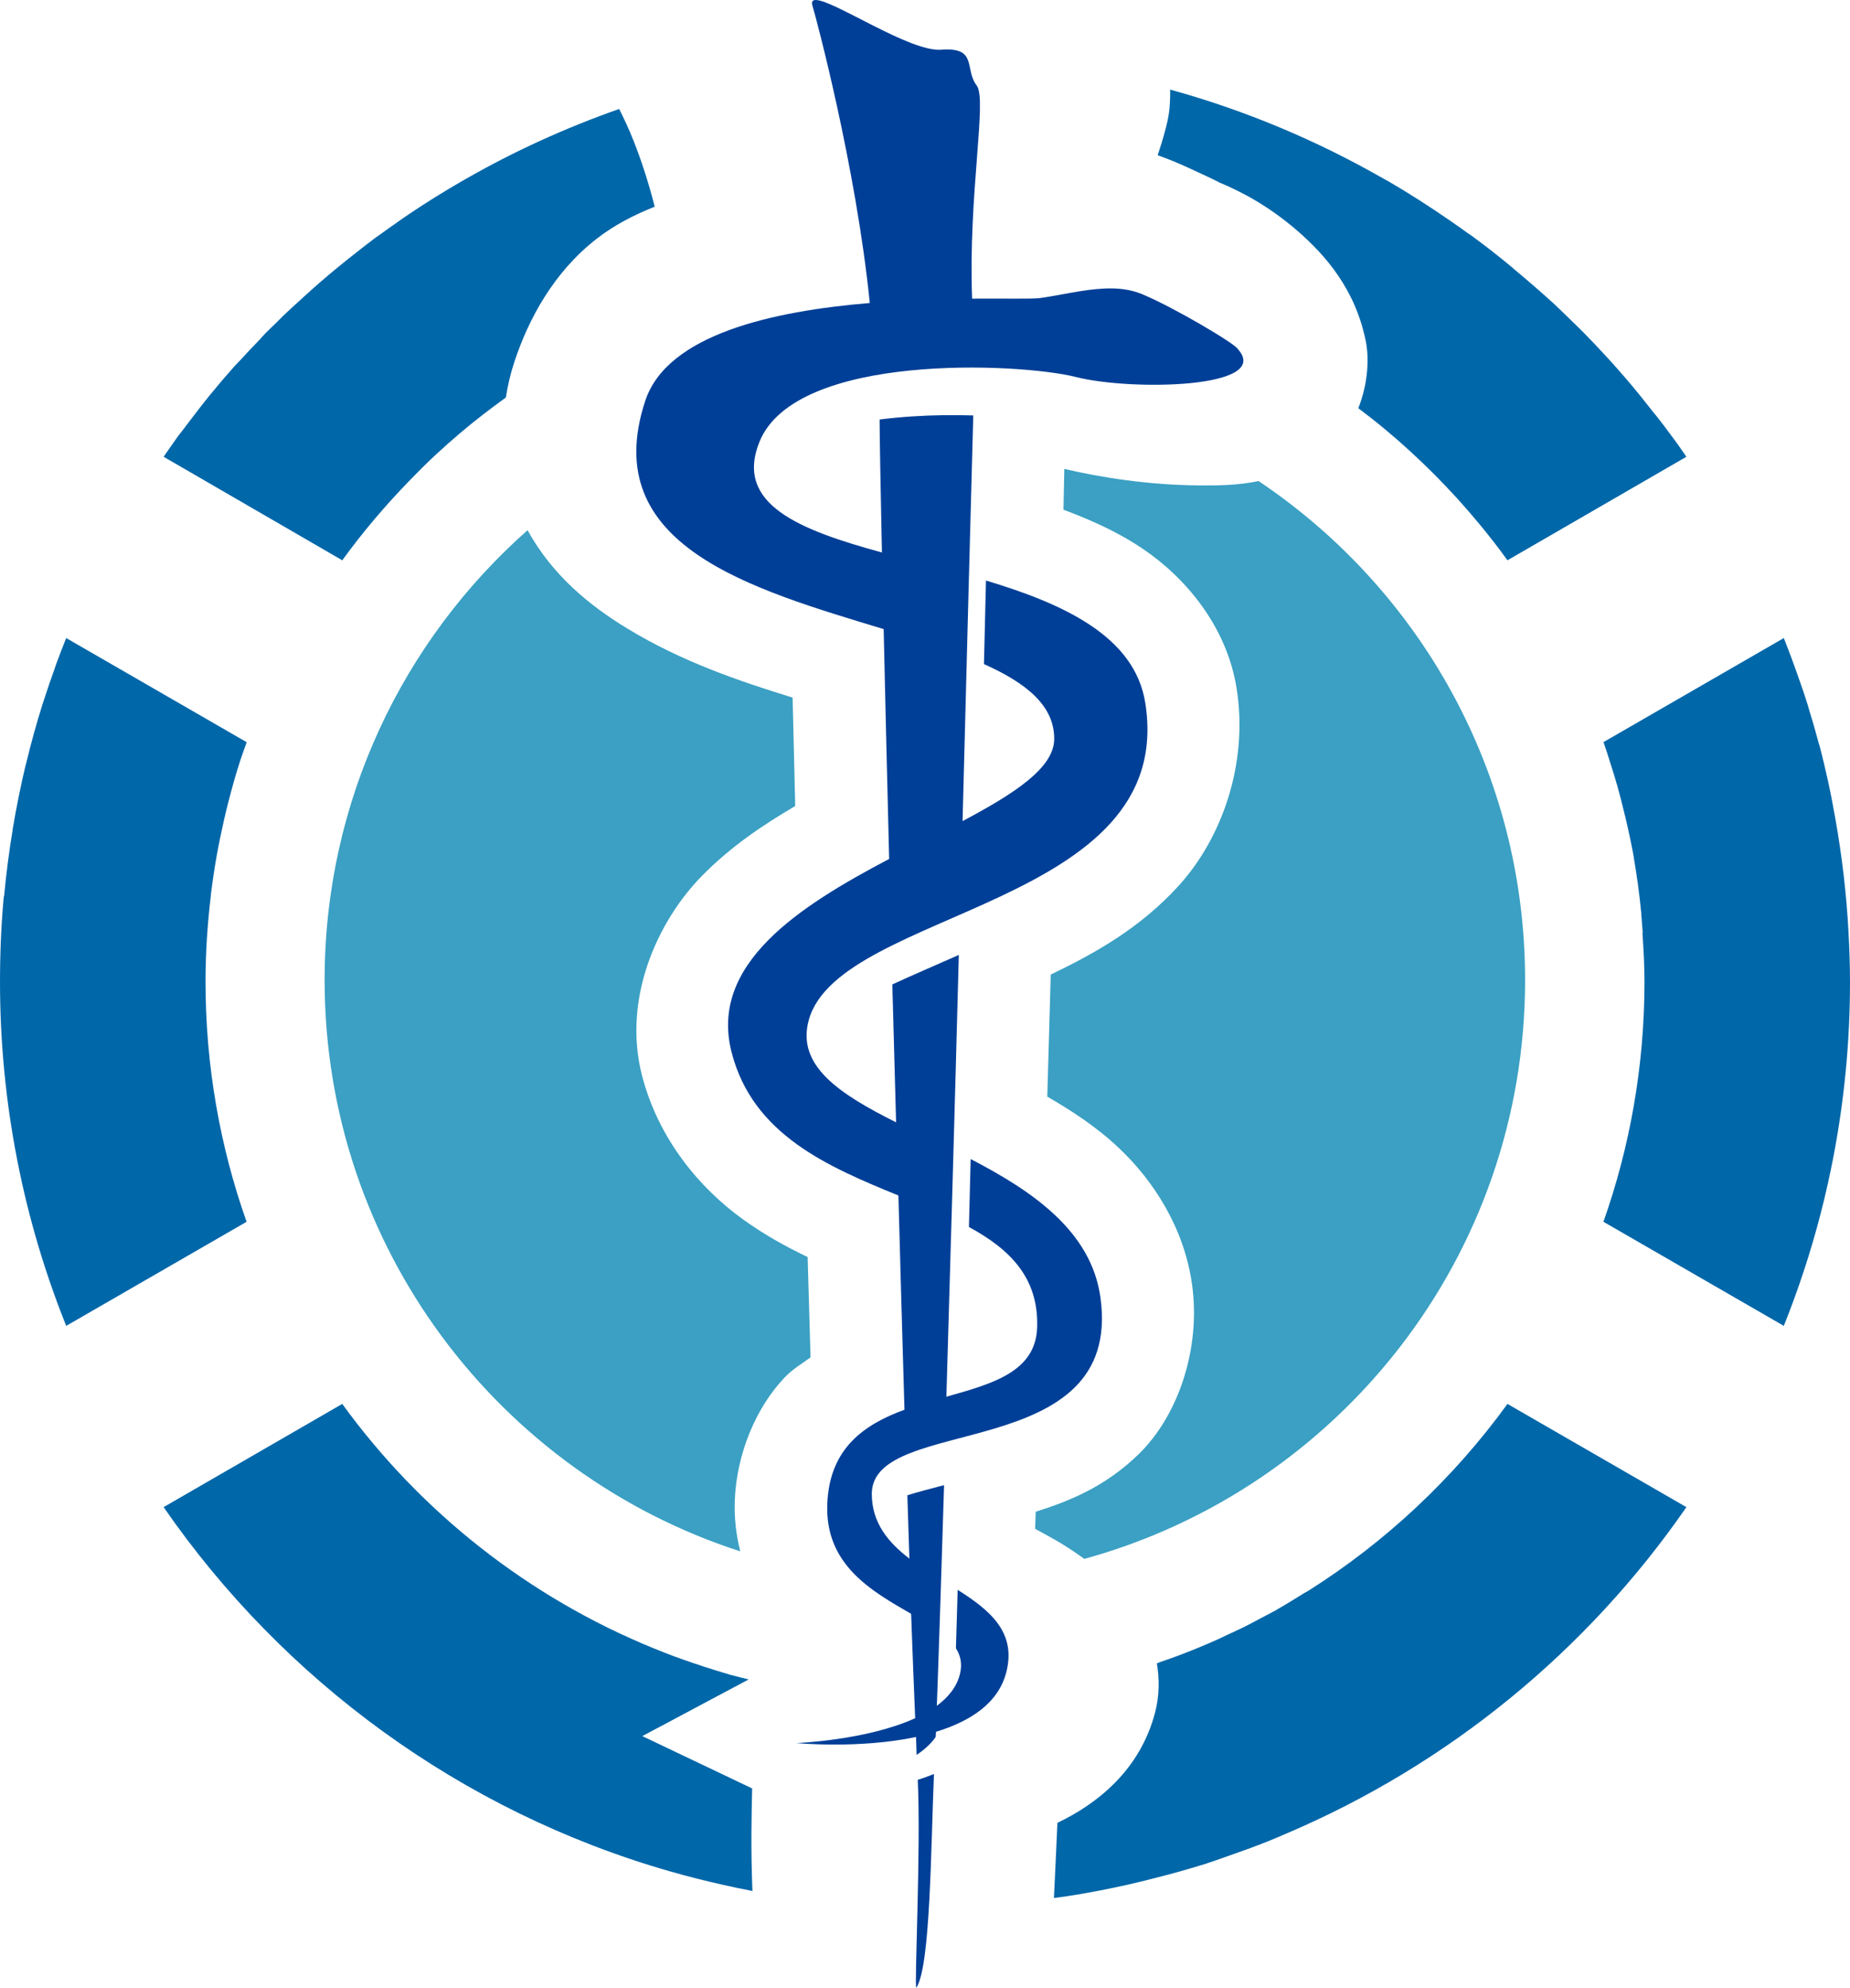
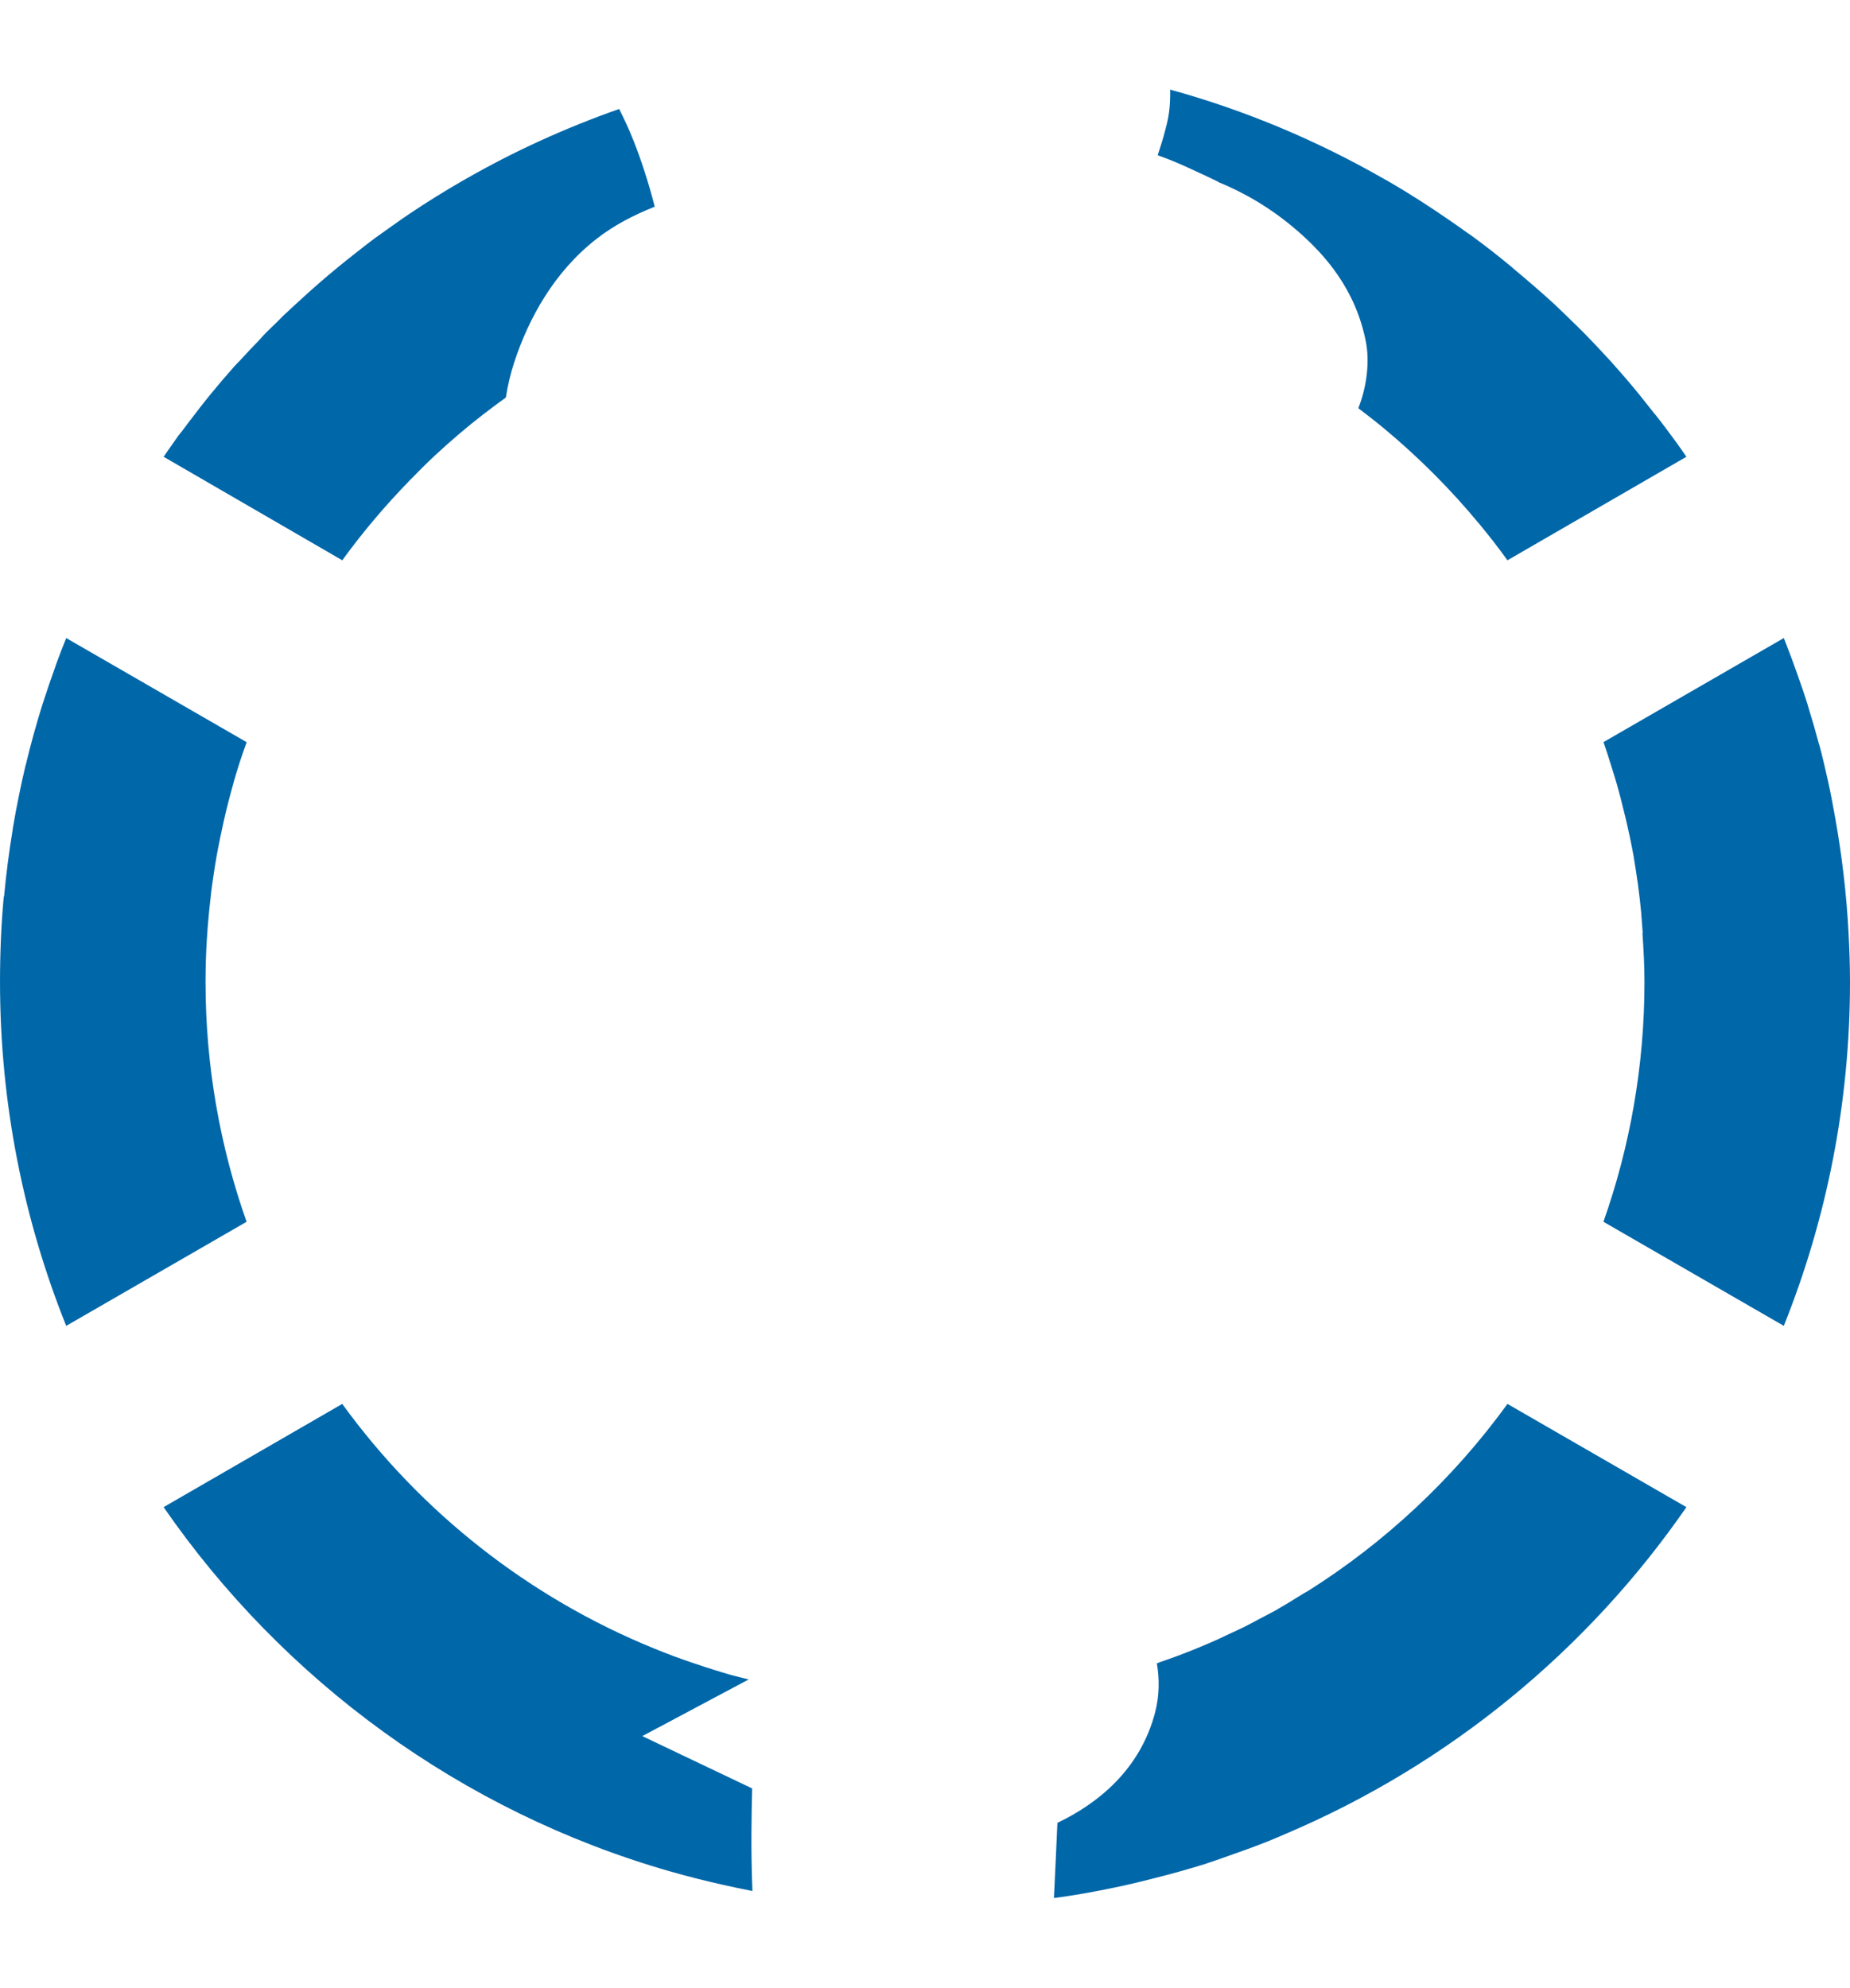
<svg xmlns="http://www.w3.org/2000/svg" version="1.1" width="400" height="429.688" id="svg18605">
  <defs id="defs18607" />
  <g transform="translate(-380,-135.811)" id="layer1">
-     <path d="m 610.125,237.181 c -0.058,2.13 -0.122,6.382 -0.187,8.812 5.774,2.181 11.546,4.681 17.125,8.438 9.14,6.153 18.171,16.677 20.312,30.188 2.594,16.362 -3.252,32.387 -12.375,42.5 -8.458,9.376 -18.417,14.843 -27.812,19.375 -0.238,9.015 -0.504,17.495 -0.75,26.375 5.233,3.059 10.561,6.447 15.562,11.188 7.371,6.986 14.047,17.161 15.75,29.5 1.903,13.793 -2.988,28.202 -11.438,36.5 -7.409,7.277 -15.332,10.315 -22.375,12.562 -0.042,1.347 -0.084,2.361 -0.125,3.688 3.157,1.759 5.517,2.868 9.938,6 0.226,0.16 0.46,0.337 0.688,0.5 54.955,-15.095 95.312,-65.375 95.312,-125.125 0,-44.979 -22.868,-84.588 -57.625,-107.875 -4.54,0.933 -8.604,0.963 -12.75,0.938 -10.988,-0.066 -21.322,-1.716 -29.25,-3.562 z m -116.062,13.25 c -26.9,23.78 -43.875,58.523 -43.875,97.25 0,57.752 37.728,106.66 89.875,123.5 -0.907,-3.564 -1.346,-7.301 -1.188,-11.125 0.415,-10.025 4.583,-19.948 10.75,-26.438 1.795,-1.889 3.737,-2.987 5.625,-4.375 -0.207,-7.143 -0.424,-14.38 -0.625,-21.688 -4.596,-2.186 -9.37,-4.81 -14.125,-8.25 -9.153,-6.622 -18.128,-17.179 -21.688,-31 -4.302,-16.704 3.423,-33.46 13,-43.188 6.258,-6.356 13.161,-10.968 20.125,-15.062 -0.204,-8.295 -0.389,-16.005 -0.562,-23.438 -11.535,-3.559 -23.95,-7.76 -35.75,-14.938 -8.143,-4.953 -16.162,-11.461 -21.562,-21.25 z" id="path16724-6-3" style="fill:#3ba0c3;fill-opacity:1;fill-rule:evenodd;stroke:none;display:inline" />
    <path d="m 633,155.181 c 0.032,0.574 0.008,1.139 0,1.625 -0.051,3.339 -0.581,5.308 -1,6.938 -0.618,2.402 -1.146,3.933 -1.688,5.625 0.152,0.061 0.343,0.132 0.5,0.187 2.236,0.794 4.159,1.63 5.938,2.438 3.557,1.614 7.767,3.62 6.562,3.125 5.43,2.232 11.282,5.445 17.25,10.625 5.968,5.18 12.519,12.611 14.75,23.875 0.847,4.276 0.254,9.748 -1.625,14.438 1.877,1.421 3.753,2.873 5.562,4.375 3.754,3.116 7.369,6.425 10.812,9.875 3.469,3.475 6.745,7.087 9.875,10.875 1.037,1.255 2.065,2.525 3.062,3.812 1.003,1.294 1.975,2.612 2.938,3.938 l 38.688,-22.375 c -0.664,-0.961 -1.32,-1.927 -2,-2.875 -0.406,-0.565 -0.839,-1.127 -1.25,-1.688 -0.477,-0.651 -0.952,-1.292 -1.438,-1.938 -0.634,-0.844 -1.29,-1.667 -1.938,-2.5 -0.118,-0.151 -0.257,-0.287 -0.375,-0.438 -1.926,-2.463 -3.9,-4.944 -5.938,-7.312 -0.27,-0.314 -0.541,-0.626 -0.812,-0.938 -0.773,-0.888 -1.524,-1.751 -2.312,-2.625 -0.455,-0.505 -0.915,-1 -1.375,-1.5 -1.552,-1.685 -3.142,-3.369 -4.75,-5 -1,-1.015 -2.041,-2.007 -3.062,-3 -1.114,-1.083 -2.236,-2.193 -3.375,-3.25 -0.227,-0.211 -0.459,-0.415 -0.688,-0.625 -1.371,-1.26 -2.782,-2.466 -4.188,-3.688 -1.216,-1.057 -2.446,-2.097 -3.688,-3.125 -0.193,-0.16 -0.368,-0.34 -0.562,-0.5 -1.485,-1.22 -2.98,-2.447 -4.5,-3.625 -1.428,-1.106 -2.855,-2.182 -4.312,-3.25 -0.244,-0.178 -0.505,-0.323 -0.75,-0.5 -1.266,-0.918 -2.525,-1.798 -3.812,-2.688 -4.357,-3.008 -8.841,-5.899 -13.438,-8.562 -0.264,-0.153 -0.548,-0.286 -0.812,-0.438 -14.396,-8.25 -29.897,-14.81 -46.25,-19.312 z m -119.125,4.188 c -11.648,4.095 -22.818,9.18 -33.375,15.25 -0.187,0.107 -0.376,0.204 -0.562,0.312 -3.895,2.254 -7.714,4.623 -11.438,7.125 -0.522,0.351 -1.044,0.706 -1.562,1.062 -0.592,0.406 -1.163,0.838 -1.75,1.25 -0.123,0.086 -0.252,0.163 -0.375,0.25 -1.023,0.721 -2.054,1.448 -3.062,2.188 -0.203,0.149 -0.423,0.288 -0.625,0.438 -1.292,0.955 -2.545,1.953 -3.812,2.938 -1.469,1.141 -2.939,2.32 -4.375,3.5 -1.206,0.991 -2.381,1.981 -3.562,3 -1.633,1.407 -3.227,2.854 -4.812,4.312 -1.107,1.018 -2.229,2.02 -3.312,3.062 -0.552,0.531 -1.079,1.088 -1.625,1.625 -0.701,0.691 -1.434,1.362 -2.125,2.062 -0.321,0.325 -0.619,0.673 -0.938,1 -0.134,0.138 -0.241,0.299 -0.375,0.438 -1.428,1.475 -2.868,2.981 -4.25,4.5 -0.427,0.47 -0.89,0.901 -1.312,1.375 -1.738,1.95 -3.401,3.92 -5.062,5.938 -1.552,1.881 -3.017,3.812 -4.5,5.75 -0.587,0.767 -1.174,1.537 -1.75,2.312 -0.239,0.322 -0.513,0.614 -0.75,0.938 -0.407,0.555 -0.786,1.128 -1.188,1.688 -0.679,0.947 -1.337,1.916 -2,2.875 l 38.625,22.375 c 4.426,-6.102 9.317,-11.86 14.562,-17.25 1.758,-1.806 3.532,-3.593 5.375,-5.312 0.022,-0.02 0.041,-0.043 0.062,-0.062 1.816,-1.693 3.667,-3.332 5.562,-4.938 3.153,-2.67 6.451,-5.202 9.812,-7.625 0.396,-2.578 0.991,-5.127 1.812,-7.625 3.12,-9.483 8.589,-19.507 17.812,-26.688 3.785,-2.946 8.035,-5.14 12.562,-6.938 -1.363,-5.355 -2.96,-10.149 -4.5,-14.062 -1.154,-2.932 -2.249,-5.188 -3.188,-7.062 z m -119.562,114.375 c -0.756,1.886 -1.488,3.774 -2.188,5.688 -0.113,0.31 -0.201,0.627 -0.312,0.938 -0.802,2.229 -1.588,4.485 -2.312,6.75 -0.102,0.317 -0.213,0.619 -0.312,0.938 -1.329,4.228 -2.512,8.531 -3.562,12.875 -0.035,0.147 -0.09,0.291 -0.125,0.438 -0.523,2.187 -0.987,4.349 -1.438,6.562 -0.473,2.324 -0.92,4.71 -1.312,7.062 -0.006,0.04 0.006,0.085 0,0.125 -0.795,4.786 -1.424,9.605 -1.875,14.5 l -0.062,0 c -0.556,6.072 -0.813,12.222 -0.813,18.438 0,26.267 5.095,51.39 14.312,74.375 l 39,-22.5 c -5.736,-16.217 -8.875,-33.701 -8.875,-51.875 0,-6.247 0.408,-12.383 1.125,-18.438 0.027,-0.228 0.034,-0.46 0.062,-0.688 0.149,-1.21 0.324,-2.424 0.5,-3.625 0.21,-1.433 0.439,-2.892 0.688,-4.312 0.247,-1.406 0.528,-2.795 0.812,-4.188 0.524,-2.568 1.101,-5.105 1.75,-7.625 0.301,-1.172 0.61,-2.339 0.938,-3.5 0.13,-0.458 0.241,-0.919 0.375,-1.375 0.398,-1.362 0.816,-2.717 1.25,-4.062 0.409,-1.266 0.872,-2.498 1.312,-3.75 0.028,-0.081 0.034,-0.169 0.062,-0.25 z m 371.375,0 -39,22.5 c 0.016,0.044 0.047,0.081 0.062,0.125 0.562,1.592 1.052,3.197 1.562,4.812 0.473,1.494 0.947,2.987 1.375,4.5 0.521,1.841 0.984,3.695 1.438,5.562 0.101,0.417 0.214,0.831 0.312,1.25 0.302,1.288 0.606,2.575 0.875,3.875 0.082,0.398 0.171,0.789 0.25,1.188 0.211,1.06 0.436,2.12 0.625,3.188 0.048,0.27 0.078,0.542 0.125,0.812 0.277,1.609 0.523,3.249 0.75,4.875 0.018,0.126 0.045,0.249 0.062,0.375 0.295,2.151 0.544,4.322 0.75,6.5 0.008,0.083 -0.008,0.167 0,0.25 0.021,0.228 0.042,0.459 0.062,0.688 0.096,1.08 0.176,2.164 0.25,3.25 l -0.062,0 c 0.235,3.495 0.438,7.008 0.438,10.562 0,18.174 -3.139,35.658 -8.875,51.875 l 39,22.5 C 774.905,399.446 780,374.323 780,348.056 c 0,-3.55 -0.129,-7.058 -0.312,-10.562 -0.442,-8.408 -1.429,-16.708 -2.875,-24.812 -0.482,-2.701 -0.973,-5.337 -1.562,-8 -0.579,-2.618 -1.194,-5.234 -1.875,-7.812 -0.012,-0.044 -0.051,-0.081 -0.062,-0.125 -0.694,-2.622 -1.453,-5.234 -2.25,-7.812 -0.089,-0.289 -0.159,-0.586 -0.25,-0.875 -0.718,-2.284 -1.516,-4.564 -2.312,-6.812 -0.725,-2.044 -1.461,-4.05 -2.25,-6.062 -0.187,-0.477 -0.372,-0.963 -0.562,-1.438 z M 454,439.306 l -38.625,22.312 c 25.944,37.54 64.402,65.777 109.312,78.688 3.905,1.123 7.813,2.113 11.812,3 1.96,0.435 3.956,0.873 5.938,1.25 0.084,0.016 0.166,0.046 0.25,0.062 -0.374,-9.233 -0.178,-16.912 -0.062,-22.188 l -23.75,-11.312 23,-12.25 c -0.917,-0.237 -1.843,-0.441 -2.75,-0.688 -0.397,-0.109 -0.792,-0.201 -1.188,-0.312 -1.111,-0.311 -2.211,-0.665 -3.312,-1 -1.49,-0.454 -2.967,-0.941 -4.438,-1.438 -1.49,-0.503 -2.968,-1.016 -4.437,-1.562 -1.451,-0.54 -2.882,-1.106 -4.313,-1.688 -27.135,-11.037 -50.469,-29.483 -67.438,-52.875 z m 251.938,0 c -11.661,16.076 -26.3,29.824 -43.125,40.438 -0.323,0.204 -0.676,0.361 -1,0.562 -1.781,1.105 -3.547,2.216 -5.375,3.25 -0.171,0.097 -0.329,0.216 -0.5,0.312 -0.269,0.151 -0.543,0.288 -0.812,0.438 -0.902,0.499 -1.837,0.956 -2.75,1.438 -0.19,0.1 -0.372,0.213 -0.562,0.312 -0.998,0.521 -1.99,1.063 -3,1.562 -0.35,0.173 -0.711,0.329 -1.062,0.5 -0.853,0.414 -1.701,0.789 -2.562,1.188 -0.524,0.243 -1.035,0.513 -1.562,0.75 -0.702,0.316 -1.417,0.632 -2.125,0.938 -0.686,0.296 -1.371,0.589 -2.062,0.875 -0.558,0.231 -1.126,0.462 -1.688,0.688 -0.852,0.341 -1.703,0.674 -2.562,1 -0.398,0.151 -0.788,0.289 -1.188,0.438 -1.043,0.387 -2.134,0.76 -3.188,1.125 -0.213,0.074 -0.412,0.177 -0.625,0.25 -0.018,0.006 -0.044,-0.006 -0.062,0 0.565,3.334 0.58,6.962 -0.375,10.625 -3.221,12.357 -12.347,19.679 -21.125,23.875 -0.212,4.681 -0.449,10.193 -0.75,16.25 0.772,-0.107 1.548,-0.197 2.312,-0.312 0.398,-0.06 0.79,-0.125 1.188,-0.187 0.399,-0.063 0.789,-0.122 1.187,-0.187 3.679,-0.602 7.329,-1.325 10.938,-2.125 2,-0.443 3.961,-0.935 5.937,-1.438 1.977,-0.503 3.922,-1.001 5.875,-1.562 1.908,-0.549 3.803,-1.084 5.688,-1.688 0.044,-0.014 0.081,-0.049 0.125,-0.062 1.928,-0.619 3.848,-1.325 5.75,-2 1.168,-0.415 2.342,-0.814 3.5,-1.25 1.248,-0.47 2.514,-0.944 3.75,-1.438 1.346,-0.538 2.669,-1.122 4,-1.688 35.089,-14.917 65.068,-39.552 86.5,-70.562 z" id="rect18263-6" style="fill:#0067a9;fill-opacity:1;fill-rule:evenodd;stroke:none;display:inline" />
-     <path d="m 556.375,135.811 c -0.719,3.6e-4 -0.975,0.392 -0.688,1.312 0.675,2.159 9.409,34.721 12.375,64.188 -20.964,1.748 -43.82,6.772 -48.562,21.188 -10.31,31.337 22.924,40.614 51.562,49.312 0.321,14.507 0.726,31.25 1.188,49.688 -19.589,10.297 -38.968,22.766 -34.062,41.812 4.588,17.815 20.822,24.711 36.062,30.938 0.442,15.854 0.849,31.287 1.312,46.312 -8.715,3.202 -16.191,8.314 -16.688,20.312 -0.55,13.287 9.685,18.93 18.125,23.812 0.295,8.306 0.596,15.644 0.875,22.562 -10.55,4.817 -25.688,5.375 -25.688,5.375 0,0 13.51,1.302 25.875,-1.312 0.049,1.178 0.077,2.753 0.125,3.875 1.657,-1.13 3.105,-2.391 4.125,-3.875 0.012,-0.329 0.05,-0.791 0.062,-1.125 7.231,-2.203 13.424,-6.046 15.188,-12.812 2.271,-8.714 -3.522,-13.461 -10.5,-17.875 -0.14,4.274 -0.237,8.639 -0.375,12.625 1.015,1.616 1.403,3.391 0.875,5.562 -0.671,2.757 -2.502,5.036 -5,6.875 0.501,-13.673 1.018,-29.904 1.562,-47.688 -2.811,0.741 -5.481,1.4 -7.938,2.188 0.157,4.827 0.281,9.081 0.438,13.688 -4.581,-3.514 -8.125,-7.735 -8.125,-14 0,-17.371 54.441,-6.171 49.438,-42.438 -1.977,-14.331 -14.61,-22.964 -28.062,-29.938 -0.132,4.938 -0.242,9.787 -0.375,14.688 8.828,4.787 15.091,10.94 14.75,21.688 -0.304,9.591 -9.582,12.181 -19.625,15 0.912,-30.979 1.829,-62.801 2.688,-95.5 -4.913,2.193 -9.82,4.263 -14.375,6.375 0.257,9.794 0.541,19.834 0.812,29.812 -12.269,-6.146 -21.61,-12.255 -18.875,-22.125 6.672,-24.076 79.755,-24.372 72.75,-68.562 -2.273,-14.341 -17.543,-21.367 -34.438,-26.438 -0.154,5.923 -0.267,11.434 -0.438,18.062 9.098,4.072 15.268,8.962 15.188,16.25 -0.069,6.24 -8.685,11.791 -19.812,17.688 0.936,-35.876 1.829,-70.646 2.312,-87.688 -2.081,-0.06 -4.231,-0.095 -6.438,-0.062 -4.514,0.067 -9.226,0.358 -13.812,0.938 0.012,4.247 0.22,15.049 0.5,28.75 -17.913,-4.904 -31.879,-10.427 -26.5,-23.875 7.789,-19.473 56.428,-17.11 68.438,-14.062 12.009,3.048 42.673,2.471 35,-6.062 -0.667,-1.219 -14.078,-9.132 -20.75,-11.875 -2.502,-1.029 -5.209,-1.316 -8.062,-1.188 -4.756,0.214 -9.768,1.491 -13.938,2.062 -1.647,0.226 -7.198,0.073 -14.688,0.125 -0.851,-22.451 3.291,-43.08 1,-46.062 -2.758,-3.591 0.319,-8.36 -7.688,-7.75 -6.755,0.514 -23.244,-10.752 -27.125,-10.75 z m 25.562,383.5 c -1.128,0.457 -2.3,0.89 -3.5,1.25 0.698,15.309 -0.784,44.83 -0.312,44.938 3.059,-4.537 3.133,-30.025 3.812,-46.188 z" id="path18007-6-3-6" style="fill:#003f97;fill-opacity:1;stroke:none;display:inline" />
  </g>
</svg>